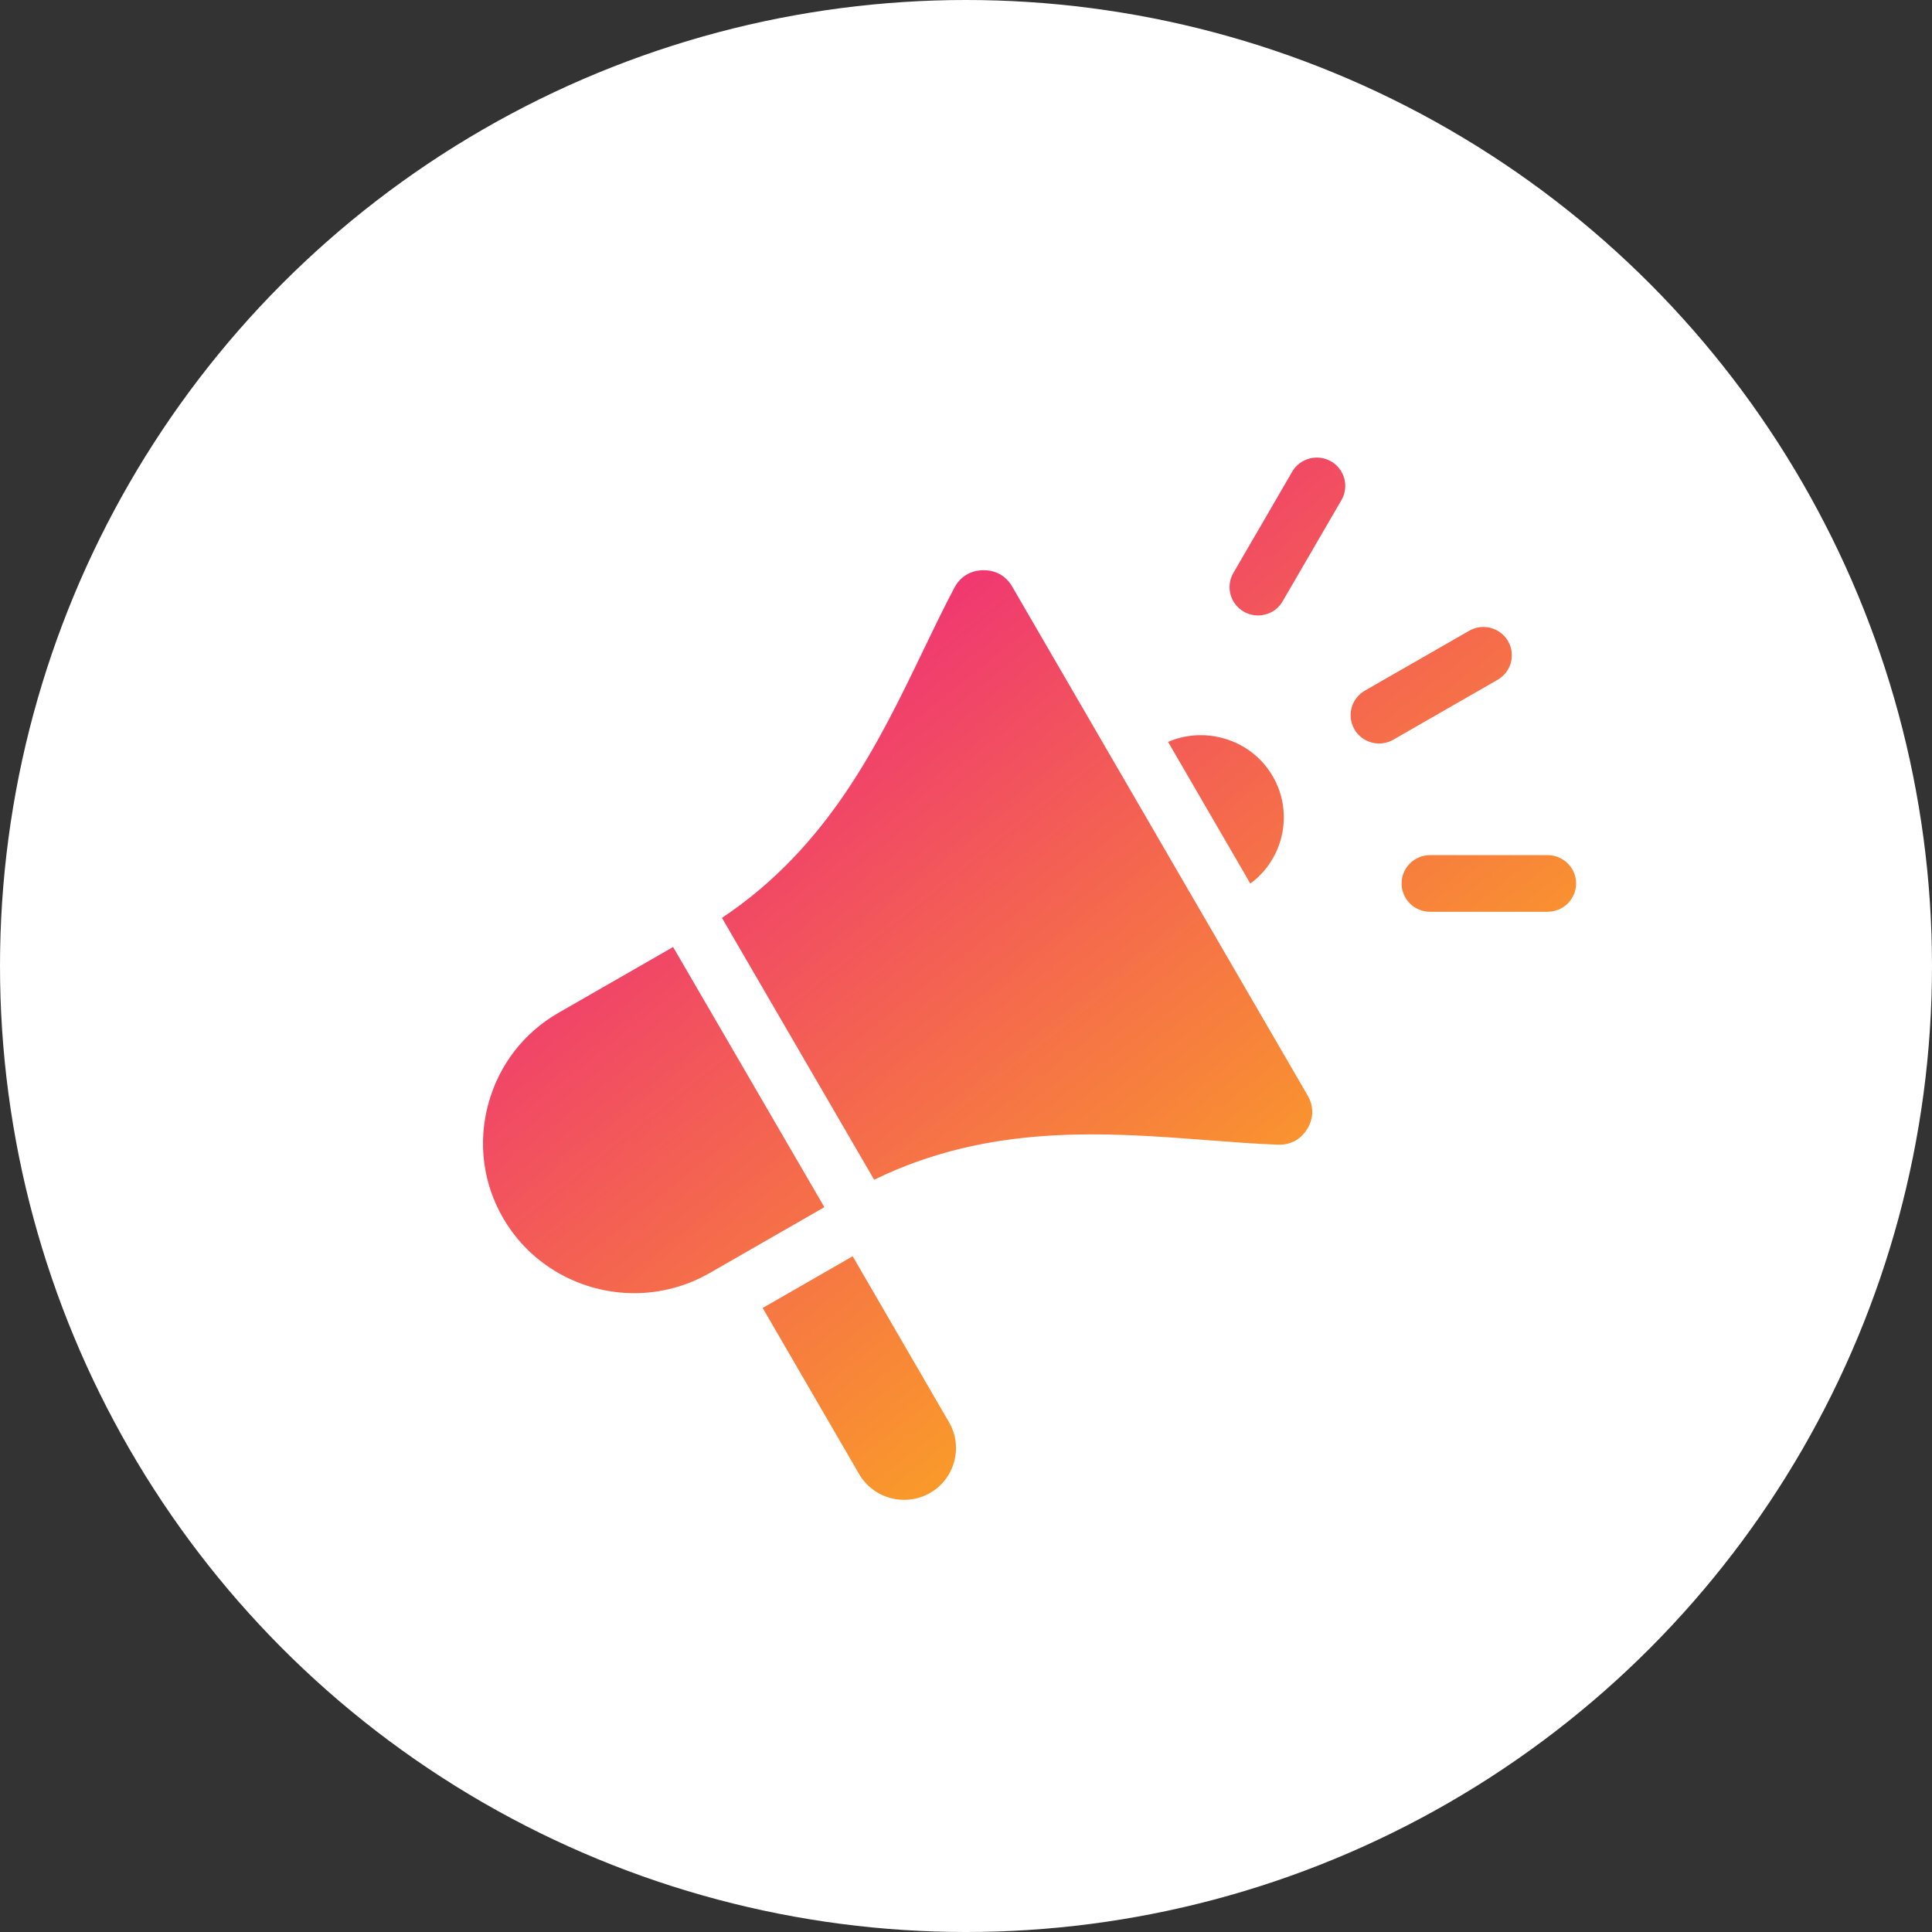
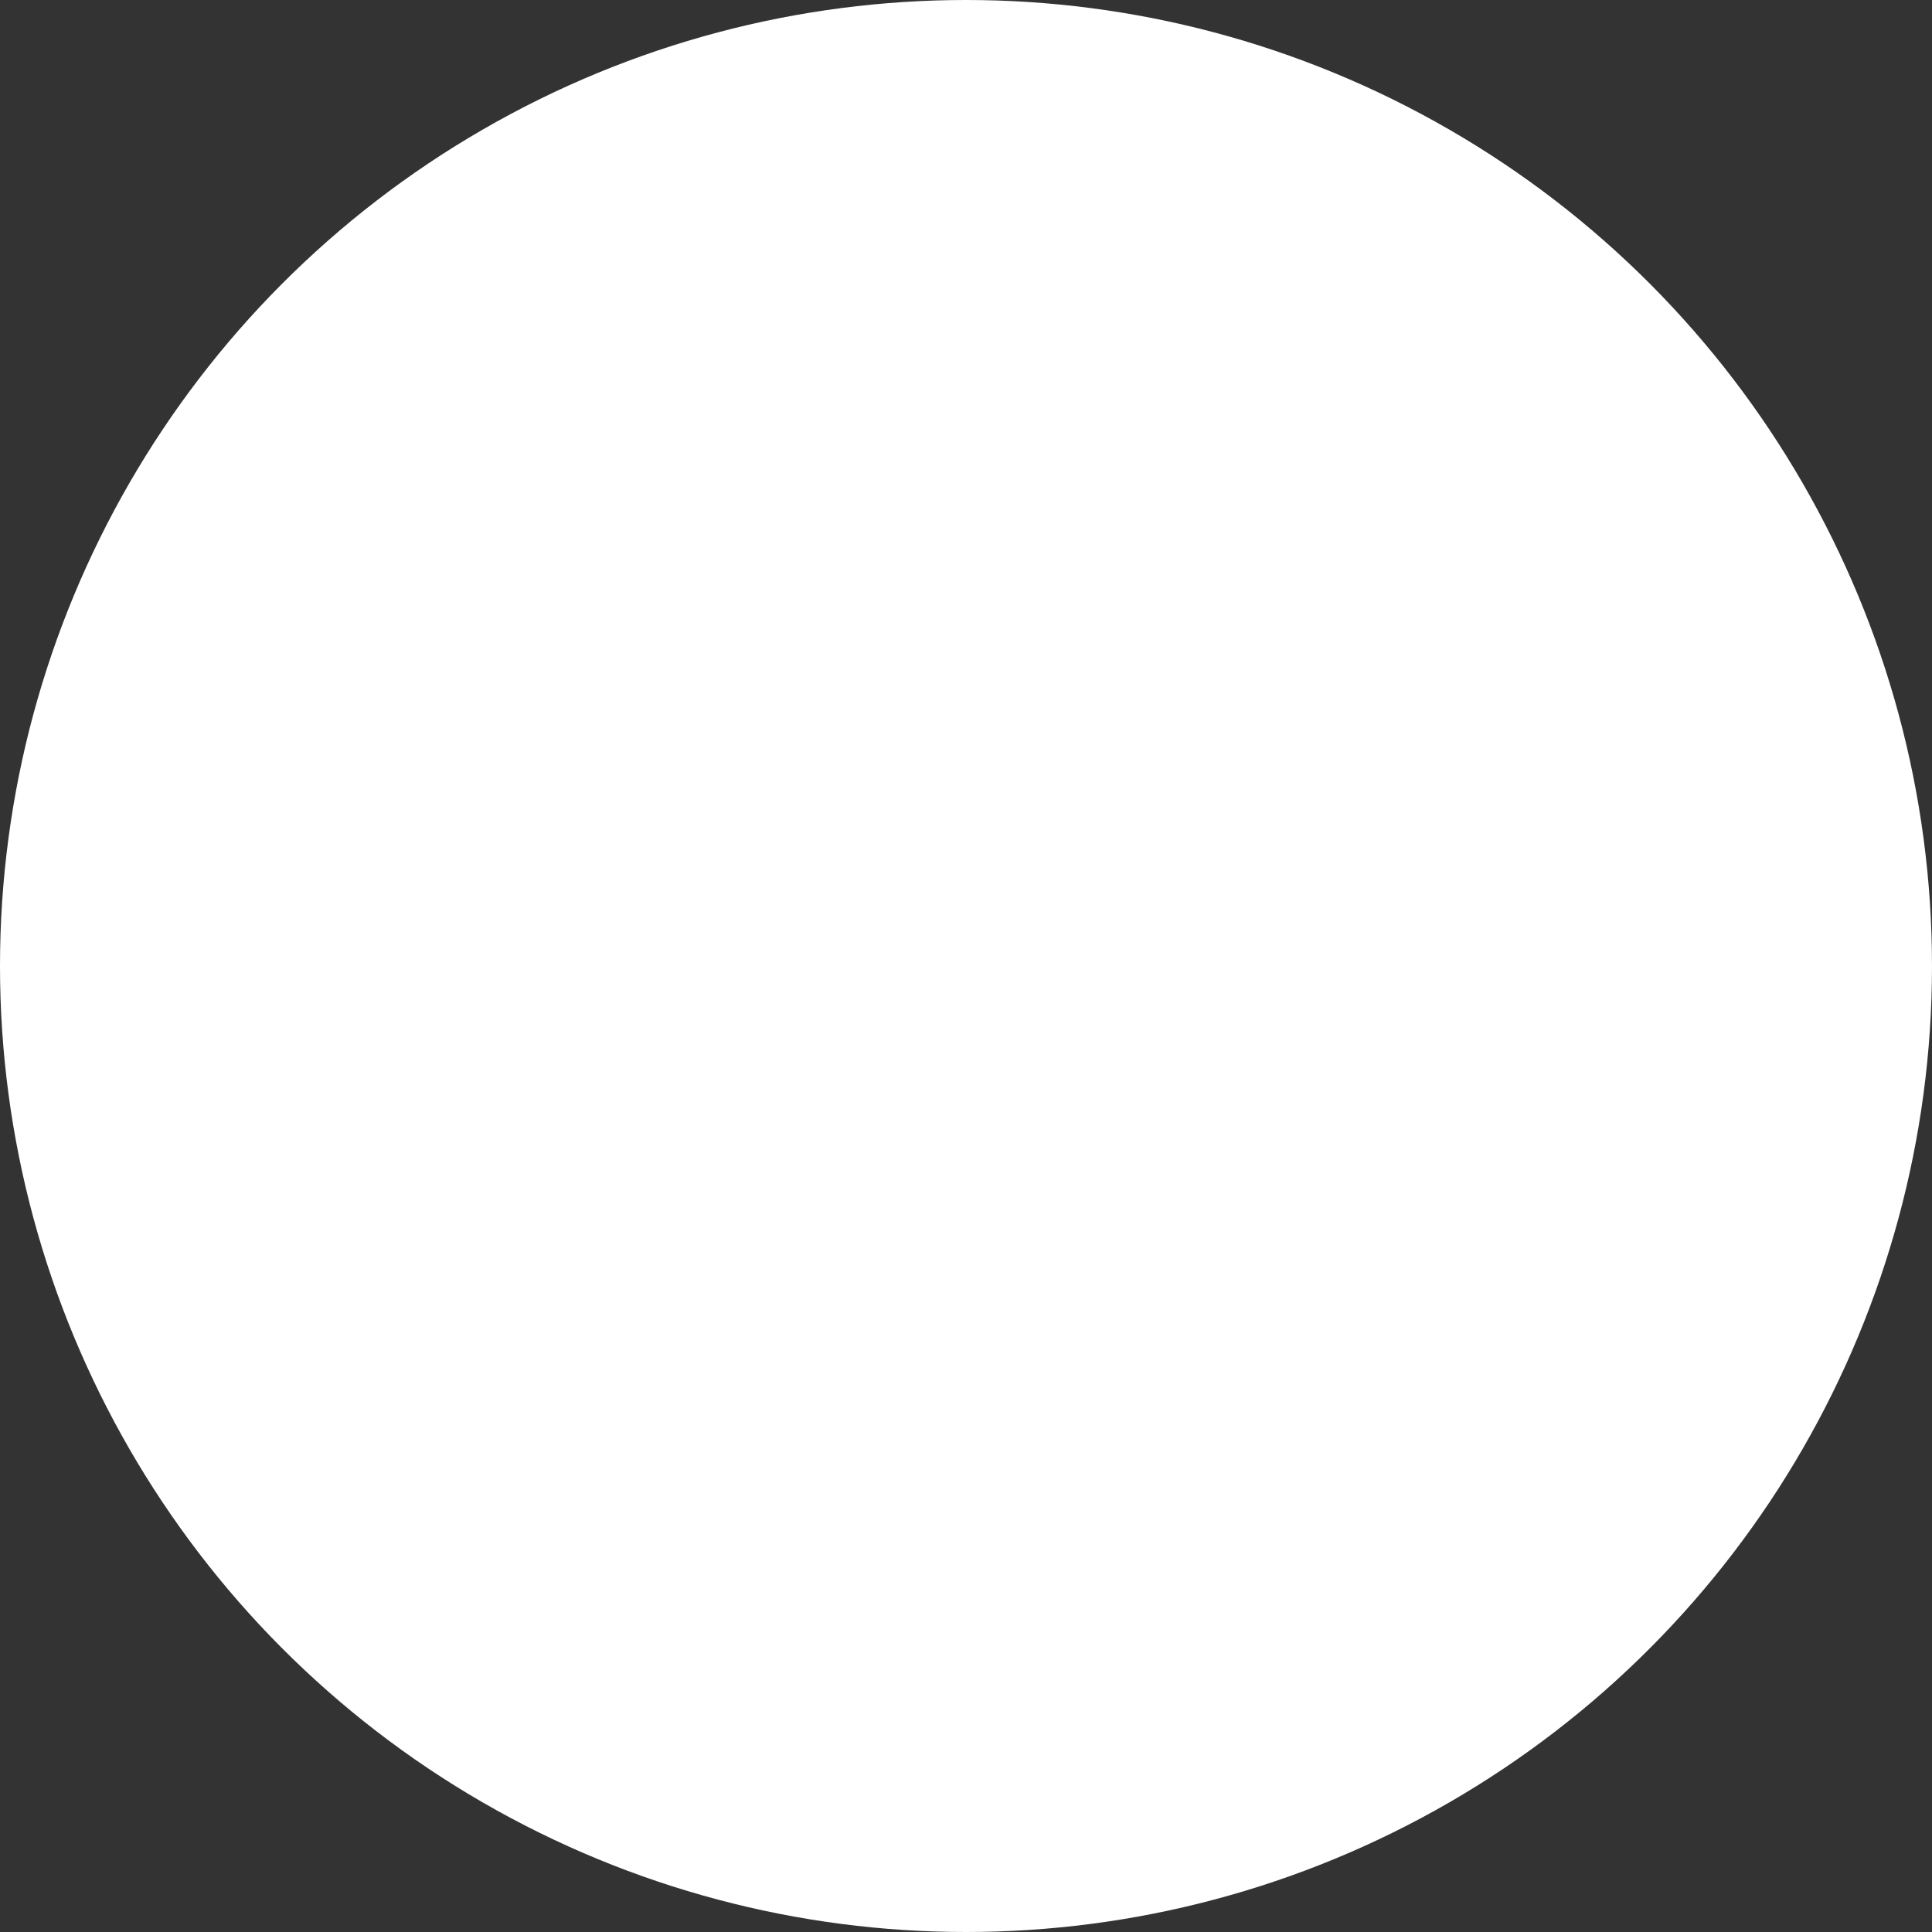
<svg xmlns="http://www.w3.org/2000/svg" width="76" height="76" viewBox="0 0 76 76" fill="none">
  <rect x="0" y="0" width="76" height="76" fill="#333333" stroke="none" />
  <circle cx="38" cy="38" r="38" fill="white" />
-   <path fill-rule="evenodd" clip-rule="evenodd" d="M48.087 29.032C48.931 29.256 49.634 29.791 50.067 30.537C50.902 31.975 50.497 33.792 49.185 34.758L45.949 29.184C46.619 28.896 47.365 28.84 48.087 29.032ZM27.912 50.08L32.429 47.487L26.478 37.253L21.968 39.843C20.6 40.628 19.619 41.904 19.207 43.433C18.794 44.964 19.002 46.556 19.792 47.916C20.892 49.81 22.894 50.87 24.95 50.87C25.958 50.87 26.978 50.616 27.911 50.08L27.912 50.08ZM37.335 55.952L33.542 49.419L30.002 51.452L33.794 57.984C34.358 58.955 35.61 59.288 36.587 58.728C37.056 58.458 37.393 58.02 37.535 57.494C37.677 56.966 37.606 56.419 37.335 55.952ZM51.438 43.091L39.818 23.077C39.576 22.659 39.178 22.431 38.697 22.431C38.688 22.431 38.678 22.431 38.669 22.431C38.176 22.44 37.776 22.684 37.545 23.118C37.137 23.884 36.743 24.703 36.326 25.569C34.572 29.211 32.601 33.306 28.4 36.107L34.387 46.408C38.922 44.193 43.472 44.542 47.519 44.853C48.484 44.927 49.393 44.997 50.267 45.029C50.761 45.047 51.172 44.825 51.427 44.404C51.682 43.983 51.685 43.517 51.439 43.092L51.438 43.091ZM48.517 22.54C48.208 23.073 48.392 23.753 48.928 24.061C49.103 24.162 49.296 24.21 49.486 24.21C49.873 24.21 50.25 24.011 50.456 23.653L52.77 19.671C53.079 19.138 52.896 18.457 52.36 18.149C51.824 17.842 51.14 18.024 50.831 18.557L48.517 22.54ZM62 34.753C62 34.138 61.499 33.639 60.878 33.639H56.255C55.637 33.639 55.135 34.138 55.135 34.754C55.135 35.369 55.637 35.867 56.255 35.867H60.878C61.499 35.867 62 35.368 62 34.753ZM59.323 25.22C59.012 24.688 58.329 24.505 57.794 24.813L53.69 27.168C53.154 27.477 52.971 28.157 53.28 28.69C53.488 29.047 53.864 29.247 54.251 29.247C54.441 29.247 54.633 29.199 54.81 29.097L58.911 26.742C59.447 26.434 59.633 25.753 59.322 25.221L59.323 25.22Z" fill="url(#paint0_linear_48_4140)" />
  <defs>
    <linearGradient id="paint0_linear_48_4140" x1="25.5" y1="27.5" x2="50.5" y2="59" gradientUnits="userSpaceOnUse">
      <stop stop-color="#EE2A7B" />
      <stop offset="1" stop-color="#FDB913" />
    </linearGradient>
  </defs>
</svg>